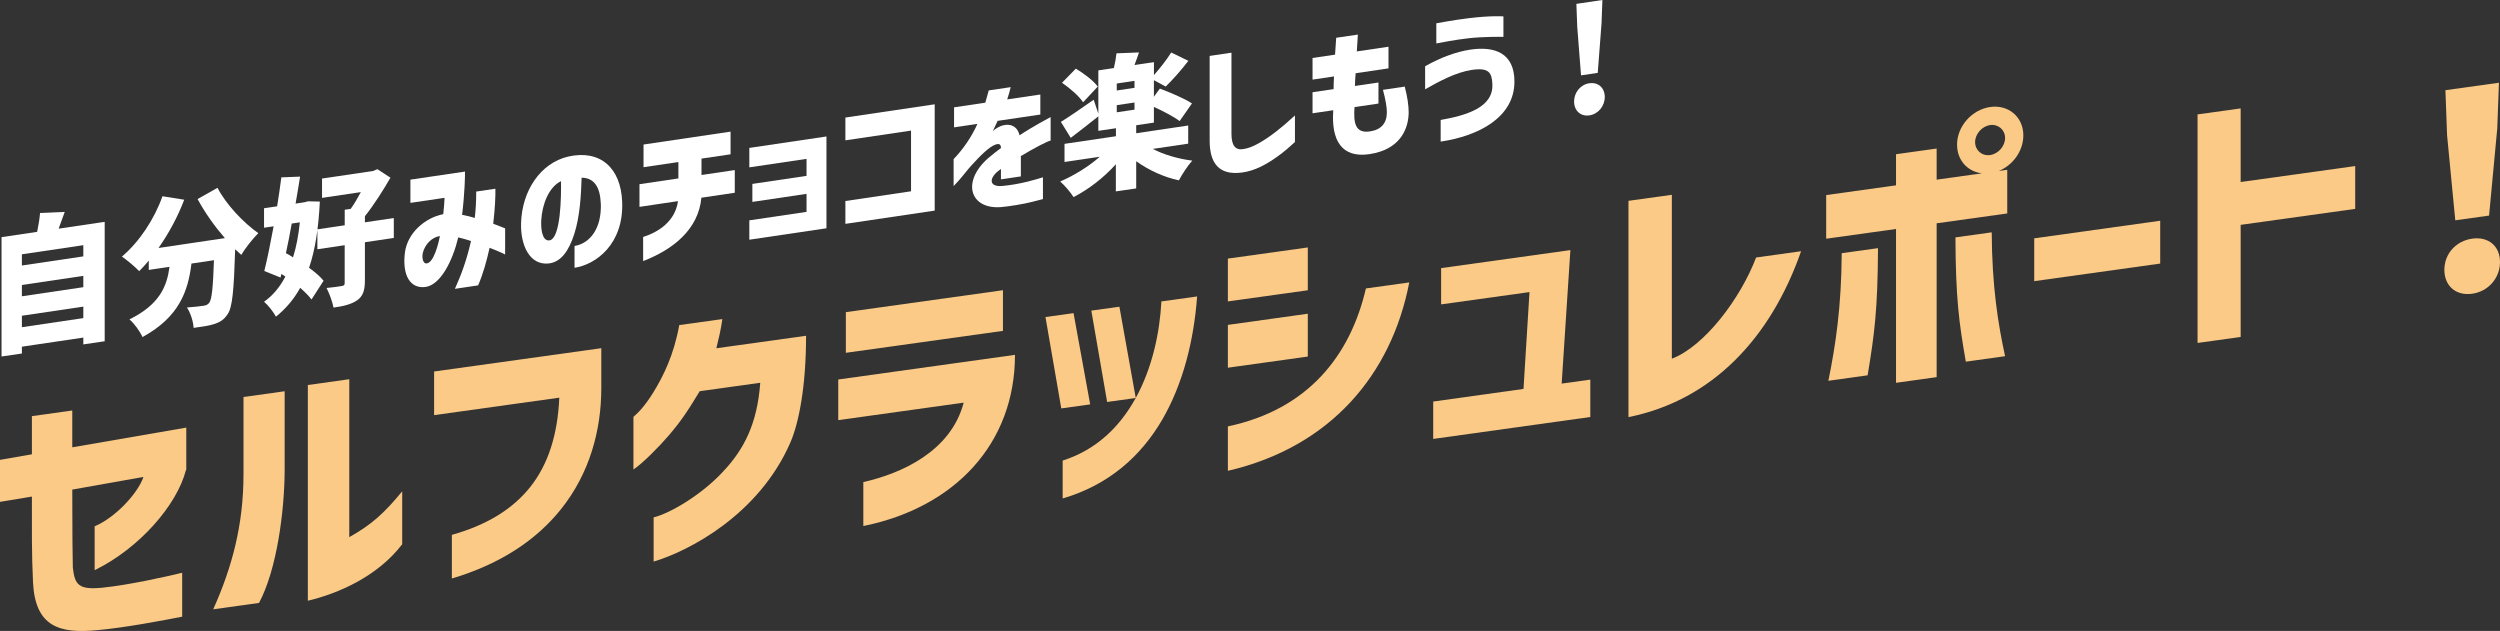
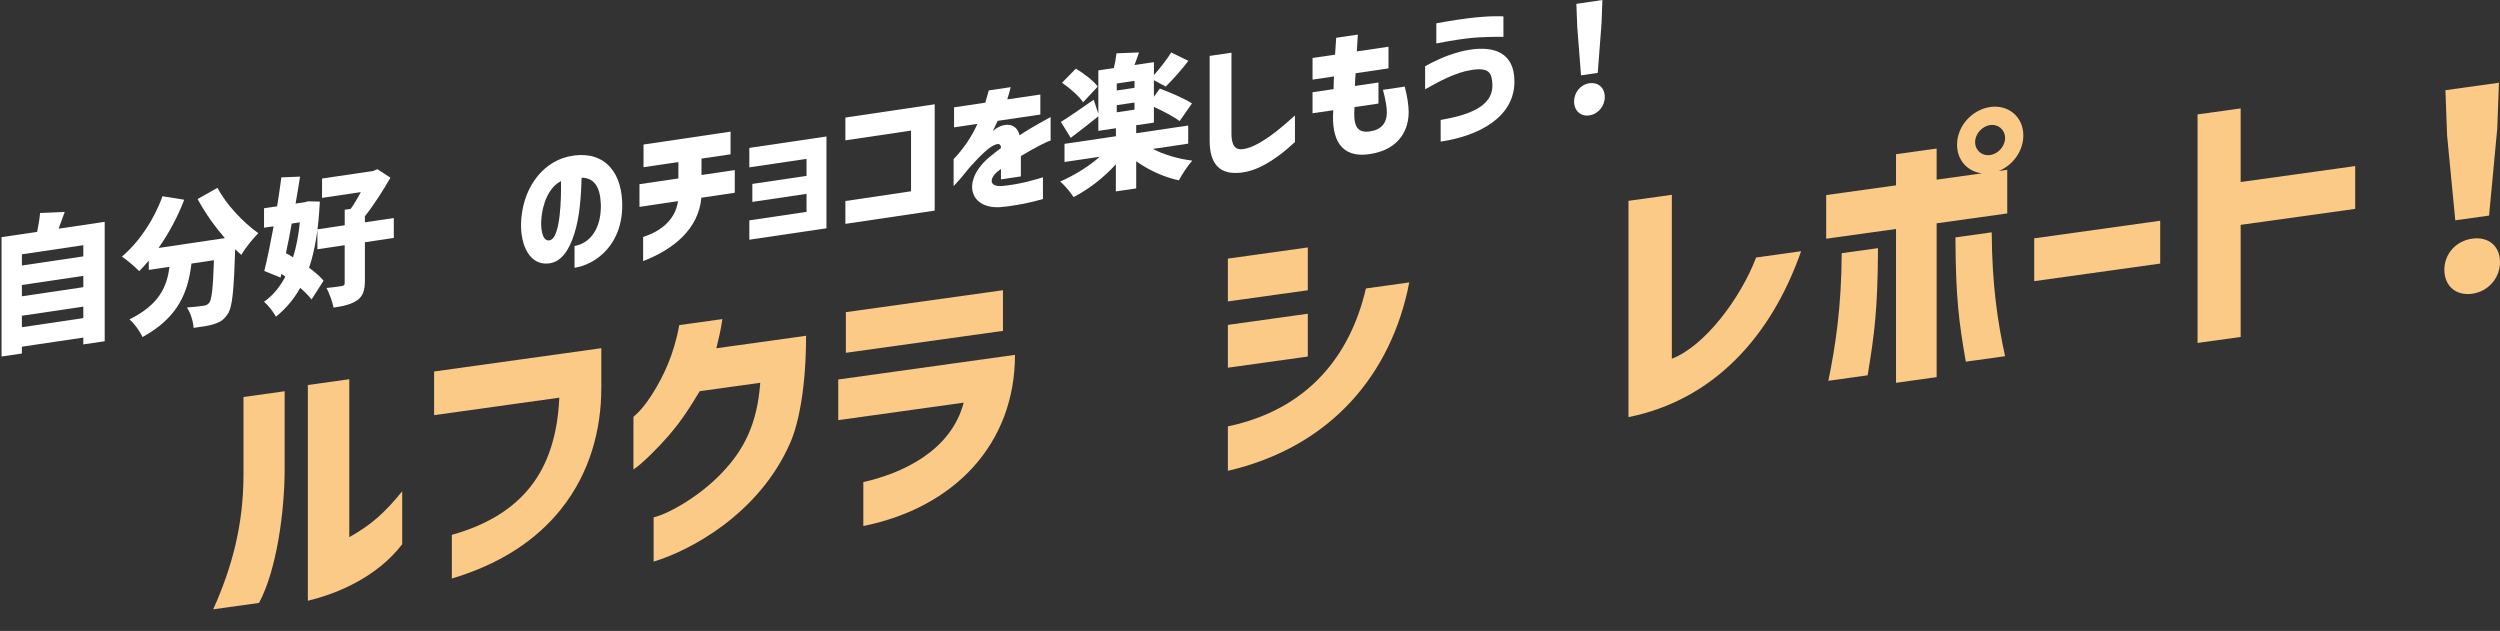
<svg xmlns="http://www.w3.org/2000/svg" id="b" data-name="レイヤー 2" viewBox="0 0 634 160">
  <rect x="0" y="0" width="634" height="160" fill="#333333" stroke="none" />
  <defs>
    <style>
      .d {
        fill: #faca86;
      }

      .e {
        fill: #fff;
      }
    </style>
  </defs>
  <g id="c" data-name="レイヤー 1">
    <g>
      <g>
        <path class="e" d="m.39,60.14l9.03-1.34c.33-1.6.63-3.37.74-4.79l6.26-.27c-.52,1.48-1.07,2.96-1.55,4.25l11.68-1.73v30.28l-5.42.8v-1.73l-15.58,2.31v1.73l-5.16.76v-30.28Zm20.74,4.88v-2.84l-15.58,2.31v2.84l15.58-2.31Zm0,7.81v-2.87l-15.58,2.31v2.87l15.58-2.31Zm0,4.93l-15.58,2.31v2.91l15.58-2.31v-2.91Z" />
        <path class="e" d="m65.5,59.14c-1.36,1.34-3.35,3.85-4.31,5.5-.51-.44-1.03-.92-1.55-1.43-.33,10.4-.7,14.69-1.88,16.41-.99,1.55-2.06,2.11-3.5,2.58-1.21.4-3.17.69-5.16.95-.08-1.57-.77-3.79-1.69-5.17,1.77-.11,3.39-.32,4.27-.45.59-.09,1-.26,1.4-.76.63-.83.96-3.93,1.18-10.78l-5.71.85c-.85,7.09-3.17,13.58-12.41,18.64-.63-1.42-2.1-3.48-3.31-4.48,7.66-3.79,9.5-8.37,10.16-13.33l-5.26.78v-2.36c-.81.97-1.62,1.86-2.43,2.68-.96-1.04-3.17-2.88-4.38-3.7,4.35-3.67,8.21-9.43,10.28-15.3l5.52.88c-1.62,4.29-3.94,8.58-6.52,12.24l16.83-2.5c-2.58-2.97-5.05-6.43-6.92-9.91l5.05-2.85c2.17,4.21,6.52,8.79,10.35,11.51Z" />
        <path class="e" d="m72.36,70.13l-.99-.66-.22.92-4.12-1.67c.77-3.1,1.58-7.12,2.36-11.33l-2.43.36v-4.94l3.32-.49c.41-2.53.77-5.05,1.07-7.34l4.75-.19c-.33,2.19-.74,4.49-1.14,6.84l2.28-.34.85-.24,3.02.07c-.33,6.75-1.18,12.25-2.73,16.79,1.51,1.1,2.84,2.23,3.68,3.28l-3.06,4.76c-.7-.93-1.69-1.92-2.87-2.96-1.59,2.89-3.65,5.29-6.15,7.32-.66-1.23-1.99-2.94-3.02-3.79,2.21-1.54,4.02-3.73,5.42-6.4Zm.15-5.92c.63.31,1.22.67,1.8,1.06.85-2.67,1.4-5.66,1.73-8.88l-2.06.3c-.44,2.57-.96,5.12-1.47,7.51Zm7.99-6.05l6.92-1.03v-3.94l1.51-.22c.88-1.2,1.77-2.73,2.58-4.25l-9.84,1.46v-4.9l13-1.93,1.03-.45,3.32,2.16c-1.77,3.06-4.16,6.88-6.48,9.77v1.55l7.33-1.09v5.05l-7.33,1.09v9.68c0,2.51-.48,3.98-1.95,5.04-1.55,1.04-3.5,1.51-6.01,1.85-.26-1.43-1.07-3.64-1.77-4.97,1.51-.15,3.31-.38,3.87-.5.55-.08.73-.26.73-.74v-9.61l-6.92,1.03v-5.05Z" />
-         <path class="e" d="m119.45,61.12c-1.14-.38-2.21-.67-3.24-.92-1.4,5.92-4.49,12.05-8.29,12.57-3.83.53-5.97-2.87-5.23-8.73.63-4.95,5.08-8.82,9.72-9.73.18-1.61.29-3.1.33-4.14l-8.66,1.28v-5.89l13.85-2.05c0,1.03-.04,5.13-.74,10.98,1.07.17,2.14.46,3.21.78.26-2.14.37-4.37.37-6.69l4.86-.72c.04,1.8-.07,4.76-.55,8.88,1.21.48,2.17.82,3.02,1.17v6.63c-1.11-.57-2.76-1.25-3.94-1.7-.74,3.35-1.66,6.66-2.91,9.53l-5.89.88c1.59-3.51,2.95-7.14,4.09-12.14Zm-11.2,5.68c1.81-.27,2.98-5.19,3.32-6.94-1.99.29-3.76,1.99-4.35,4.29-.26,1.11,0,2.8,1.03,2.65Z" />
        <path class="e" d="m152.36,51.63c-.15-3.95-1.51-6.52-4.86-6.57-.15,4.63-.44,9.76-1.84,14.2-1.36,4.29-3.36,7.2-6.48,7.55-4.86.54-7.18-4.61-7.04-10.15.22-8.36,4.97-15.29,11.9-16.94,8.18-1.88,13.41,2.87,13.74,11.44.44,10.8-6.71,15.95-12.08,16.75v-5.53c3.94-.66,6.89-4.45,6.67-10.75Zm-13.08,9.34c2.95-.33,3.06-11.21,2.99-15.03-3.06,1.48-4.79,5.83-5.01,9.95-.11,2.01.18,5.24,2.02,5.08Z" />
        <path class="e" d="m171.93,51.01l-9.76,1.45v-5.75l9.87-1.46v-4.16l-8.84,1.31v-5.75l22.07-3.27v5.75l-7.37,1.09v4.16l8.44-1.25v5.75l-8.47,1.26c-.74,7.99-7.07,13.09-14.77,16.07v-6.11c3.83-1.23,8.1-3.89,8.84-9.08Z" />
        <path class="e" d="m190.03,55.88l14.51-2.15v-4.57l-13.74,2.04v-4.56l13.74-2.04v-4.31l-14.51,2.15v-4.93l19.56-2.9v23.28l-19.56,2.9v-4.9Z" />
        <path class="e" d="m214.39,50.98l16.65-2.47v-15.39l-16.65,2.47v-5.78l22.65-3.36v26.96l-22.65,3.36v-5.78Z" />
        <path class="e" d="m250.75,39.99c.81-.71,2.06-1.67,3.1-2.45-.04-.88-.37-1.24-1.43-.86-1.59.57-3.8,2.78-6.08,5.29-.88.94-2.21,2.72-3.1,3.7l-1.4,1.53v-6.85c2.36-2.45,4.53-5.57,6.04-8.93l-5.93.88v-5.08l7.92-1.18.88-3.11,5.56-.83c-.22.99-.52,1.96-.88,3.11l8.4-1.24v5.08l-10.83,1.6c-.74,1.58-.99,2.1-1.22,2.61.18-.17.51-.48,1.07-.82,2.1-1.27,4.97-1.25,5.71,1.88,3.13-2.12,7.88-4.63,7.88-4.63v5.97c-.77.12-4.02,1.81-7.55,3.92v5.16l-5.05.75v-2.65c-.29.23-.63.46-.88.68-2.24,1.92-1.99,3.94,1.25,3.64,4.24-.37,8.21-1.55,10.28-2.19v5.52l-2.76.71c-1.99.52-5.89,1.17-7.96,1.33-7.77.56-10.06-6.47-3.02-12.55Z" />
        <path class="e" d="m278.91,39.75l-8.95,1.33v-4.6l13.04-1.93v-2.03l-4.46.66v-3.68c-2.32,1.85-4.86,3.85-7,5.46l-2.5-4.05c2.14-1.31,5.23-3.46,8.32-5.62l1.18,3.54v-10.98l3.94-.59c.29-1.26.55-2.62.66-3.74l5.71-.22c-.37,1.12-.78,2.21-1.14,3.19l4.93-.73v3.28c1.51-1.7,3.28-3.95,4.38-5.73l4.35,2.12c-1.84,2.41-4.05,4.87-5.75,6.52l-2.99-1.62v4.2l1.51-2.07c2.51.95,6.3,2.53,8.14,3.77l-3.13,4.48c-1.4-1.08-4.13-2.52-6.52-3.6v3.98l-4.49.67v2.03l13.19-1.96v4.6l-8.99,1.33c2.8,1.46,6.48,2.54,10.02,2.97-1.11,1.23-2.65,3.56-3.39,5-3.83-.8-7.66-2.58-10.83-4.84v6.89l-5.16.76v-6.89c-3.02,3.36-6.81,6.31-10.72,8.33-.77-1.21-2.32-3.04-3.39-3.95,3.61-1.57,7.26-3.84,10.02-6.27Zm-9.58-18.76l3.5-3.58c1.99,1.18,4.46,3.02,5.56,4.55l-3.72,3.98c-1-1.55-3.35-3.59-5.34-4.95Zm18.38,1.29v-1.77l-4.5.67v1.77l4.5-.67Zm0,5.53v-1.81l-4.5.67v1.81l4.5-.67Z" />
        <path class="e" d="m306.77,35.66V14.18l5.53-.82v20.55c0,2.91.92,4.21,2.94,3.91,1.22-.18,2.47-.62,4.13-1.57,2.87-1.68,5.38-3.63,9.03-6.97v6.74c-1.47,1.36-2.84,2.52-4.13,3.45-2.91,2.12-5.97,3.87-9.36,4.29-5.75.74-8.14-2.33-8.14-8.11Z" />
        <path class="e" d="m338.13,27.95l-5.27.78v-5.34l5.34-.79c0-1.03.04-2.14.11-3.22l-5.45.81v-5.49l5.71-.84c.11-1.31.18-2.72.29-4.28l5.49-.81c-.11,1.56-.19,2.97-.26,4.27l8.03-1.19v5.49l-8.33,1.23c-.11,1.23-.15,2.16-.18,3.23l5.97-.88v5.34l-6.08.9c-.29,4.21.26,6.7,3.94,6.16,2.87-.43,4.27-2.11,4.27-4.87,0-1.18-.29-3.05-.99-5.67l5.52-.82c.66,2.48,1,4.79,1,6.48,0,3.68-1.69,9.42-9.95,10.65-7.15,1.06-9.72-3.64-9.17-11.13Z" />
        <path class="e" d="m378.47,21.34c-.15-2.85-.81-4.27-5.23-3.61-4.02.6-8.25,2.88-11.83,4.92v-5.86c.08-.05.7-.4,1.73-.92,2.21-1.14,5.93-2.72,9.76-3.29,6.08-.9,11.16.81,11.16,8.11,0,9.17-9.25,13.82-18.71,15.22v-5.49c6.11-1.09,13.45-3.03,13.11-9.09Zm-14.22-15.43s4.64-.87,8.18-1.29c5.86-.72,8.84-.46,8.84-.46v5.19c-.85-.02-5.3-.06-8.84.35-3.39.39-7.04,1.08-8.18,1.32v-5.12Z" />
        <path class="e" d="m403.06,21.12c2.28-.34,3.91,1.19,3.91,3.47s-1.62,4.33-3.91,4.67c-2.25.33-3.87-1.23-3.87-3.52s1.62-4.29,3.87-4.63Zm-3.28-20.14l6.59-.98-.22,5.89-.96,12.59-4.24.63-.96-12.31-.22-5.82Z" />
      </g>
      <g>
-         <path class="d" d="m8.37,147.61c-.35-7.21-.28-13.17-.28-21.68l-8.09,1.34v-10.65l8.09-1.41v-9.68l10.24-1.43v9.34l28.91-5v10.72h-.07c-2.28,8.97-11.9,19.93-23.17,25.44v-11.13c5.05-2.09,10.93-8.23,12.38-12.52l-18.05,3.21c0,9.55.07,18.46.14,19.77.48,4.43,1.52,5.67,7.4,5.12,6.92-.69,17.16-3.01,20.33-3.8v11.14c-4.91.96-14.32,2.76-21.44,3.41-9.61.93-15.84-.76-16.39-12.17Z" />
        <path class="d" d="m61.75,120.32v-19.64l10.44-1.46v19.64c0,10.79-2.01,25.67-6.5,34.04l-11.62,1.62c4.84-10.77,7.68-21.55,7.68-34.2Zm16.32-22.68l10.51-1.47v40.05c5.74-3.22,8.92-6.15,13.42-11.62v13.42c-6.29,8.21-16.25,12.5-23.93,14.33v-54.71Z" />
        <path class="d" d="m134.51,123.45c4.49-5.68,6.91-13.14,7.33-22.6l-31.75,4.43v-11.07l42.4-5.91v10.17c0,10.51-2.9,21.57-10.3,30.76-6.02,7.48-14.94,13.71-27.6,17.48v-11.07c8.85-2.48,15.42-6.51,19.92-12.19Z" />
        <path class="d" d="m183.12,119.86c5.6-5.83,8.92-12.45,9.68-22.79l-15.35,2.14c-3.39,5.66-5.39,8.36-7.82,11.19-2.42,2.83-6.78,7.24-8.99,8.66v-13.35c1.18-.99,2.84-2.68,4.98-6.09,2.56-4.16,5.26-9.52,6.64-17.18l10.93-1.52c-.35,2.61-.97,5.11-1.52,7.4l22.75-3.17c0,13.28-1.94,22.33-3.94,26.97-8.02,18.55-26,27.7-34.72,30.3v-11.21c4.29-1.08,12.03-5.69,17.36-11.34Z" />
        <path class="d" d="m244.39,102.11l-31.81,4.44v-10.31l44.82-6.25c0,22.55-15.29,38.72-38.46,43.41v-11.14c9.55-2.16,22.2-7.73,25.45-20.15Zm-29.88-22.95l39.84-5.56v10.31l-39.84,5.56v-10.31Z" />
-         <path class="d" d="m265.13,80.4l7.12-.99,4.22,23.14-7.33,1.02-4.01-23.17Zm4.36,36.4c8.58-2.72,14.46-8.58,18.4-15.64l.14-.23-7.26,1.01-4.01-23.17,7.12-.99,4.15,23.15c4.22-7.71,6.09-16.62,6.5-24.49l9.06-1.26c-.83,11.25-3.6,22.22-8.85,31.25-5.4,9.26-13.56,16.56-25.25,19.98v-9.62Z" />
        <path class="d" d="m311.39,65.58l20.27-2.83v10.86l-20.27,2.83v-10.86Zm35,7.57l11-1.53c-4.5,23.31-19.92,41.72-46,47.78v-11.27c20.34-4.29,31.06-17.96,35-34.97Zm-35,9.24l20.27-2.83v10.86l-20.27,2.83v-10.86Z" />
-         <path class="d" d="m363.47,101.83l22.89-3.2,1.52-24.56-22.41,3.12v-9.2l32.78-4.57-2.21,33.86,7.26-1.01v9.48l-39.84,5.56v-9.48Z" />
        <path class="d" d="m412.98,50.93l11-1.53v41.57c8.3-3.16,17.43-15.3,21.37-25.67l11.41-1.59c-7.68,21.96-22.48,37.79-43.78,42.07v-54.85Z" />
        <path class="d" d="m463.12,49.47l17.71-2.47v-7.89l10.3-1.44v7.89l11.48-1.6c-3.67-.46-6.3-3.34-6.3-7.28,0-4.63,3.74-8.89,8.44-9.55,4.63-.65,8.37,2.57,8.37,7.2,0,3.94-2.63,7.56-6.22,9.03l2.14-.3v11.07l-17.91,2.5v39.01l-10.3,1.44v-39.01l-17.71,2.47v-11.07Zm3.94,14.74l9.2-1.28c-.07,15.57-.9,21.84-2.63,32.25l-9.96,1.39c1.8-8.76,3.32-18.72,3.39-32.36Zm38.04-5.3c.07,13.62,1.59,23.16,3.39,31.42l-9.96,1.39c-1.73-9.93-2.56-15.97-2.63-31.52l9.2-1.28Zm3.39-23.92c0-2.07-1.73-3.56-3.8-3.27-2.07.29-3.8,2.26-3.8,4.33s1.73,3.56,3.8,3.27c2.08-.29,3.8-2.26,3.8-4.33Z" />
        <path class="d" d="m515.88,60.44l31.95-4.46v10.86l-31.95,4.46v-10.86Z" />
        <path class="d" d="m557.3,29.01l10.93-1.52v18.67l29.05-4.05v10.86l-29.05,4.05v28.43l-10.93,1.52V29.01Z" />
        <path class="d" d="m626.95,60.52c4.08-.57,7.05,1.85,7.05,5.93s-2.97,7.47-7.05,8.04c-4.15.58-7.06-1.99-7.06-6.07s2.98-7.33,7.06-7.9Zm-6.78-37.65l13.56-1.89-.42,11.54-2.08,22.15-8.57,1.2-2.08-21.57-.42-11.42Z" />
      </g>
    </g>
  </g>
</svg>